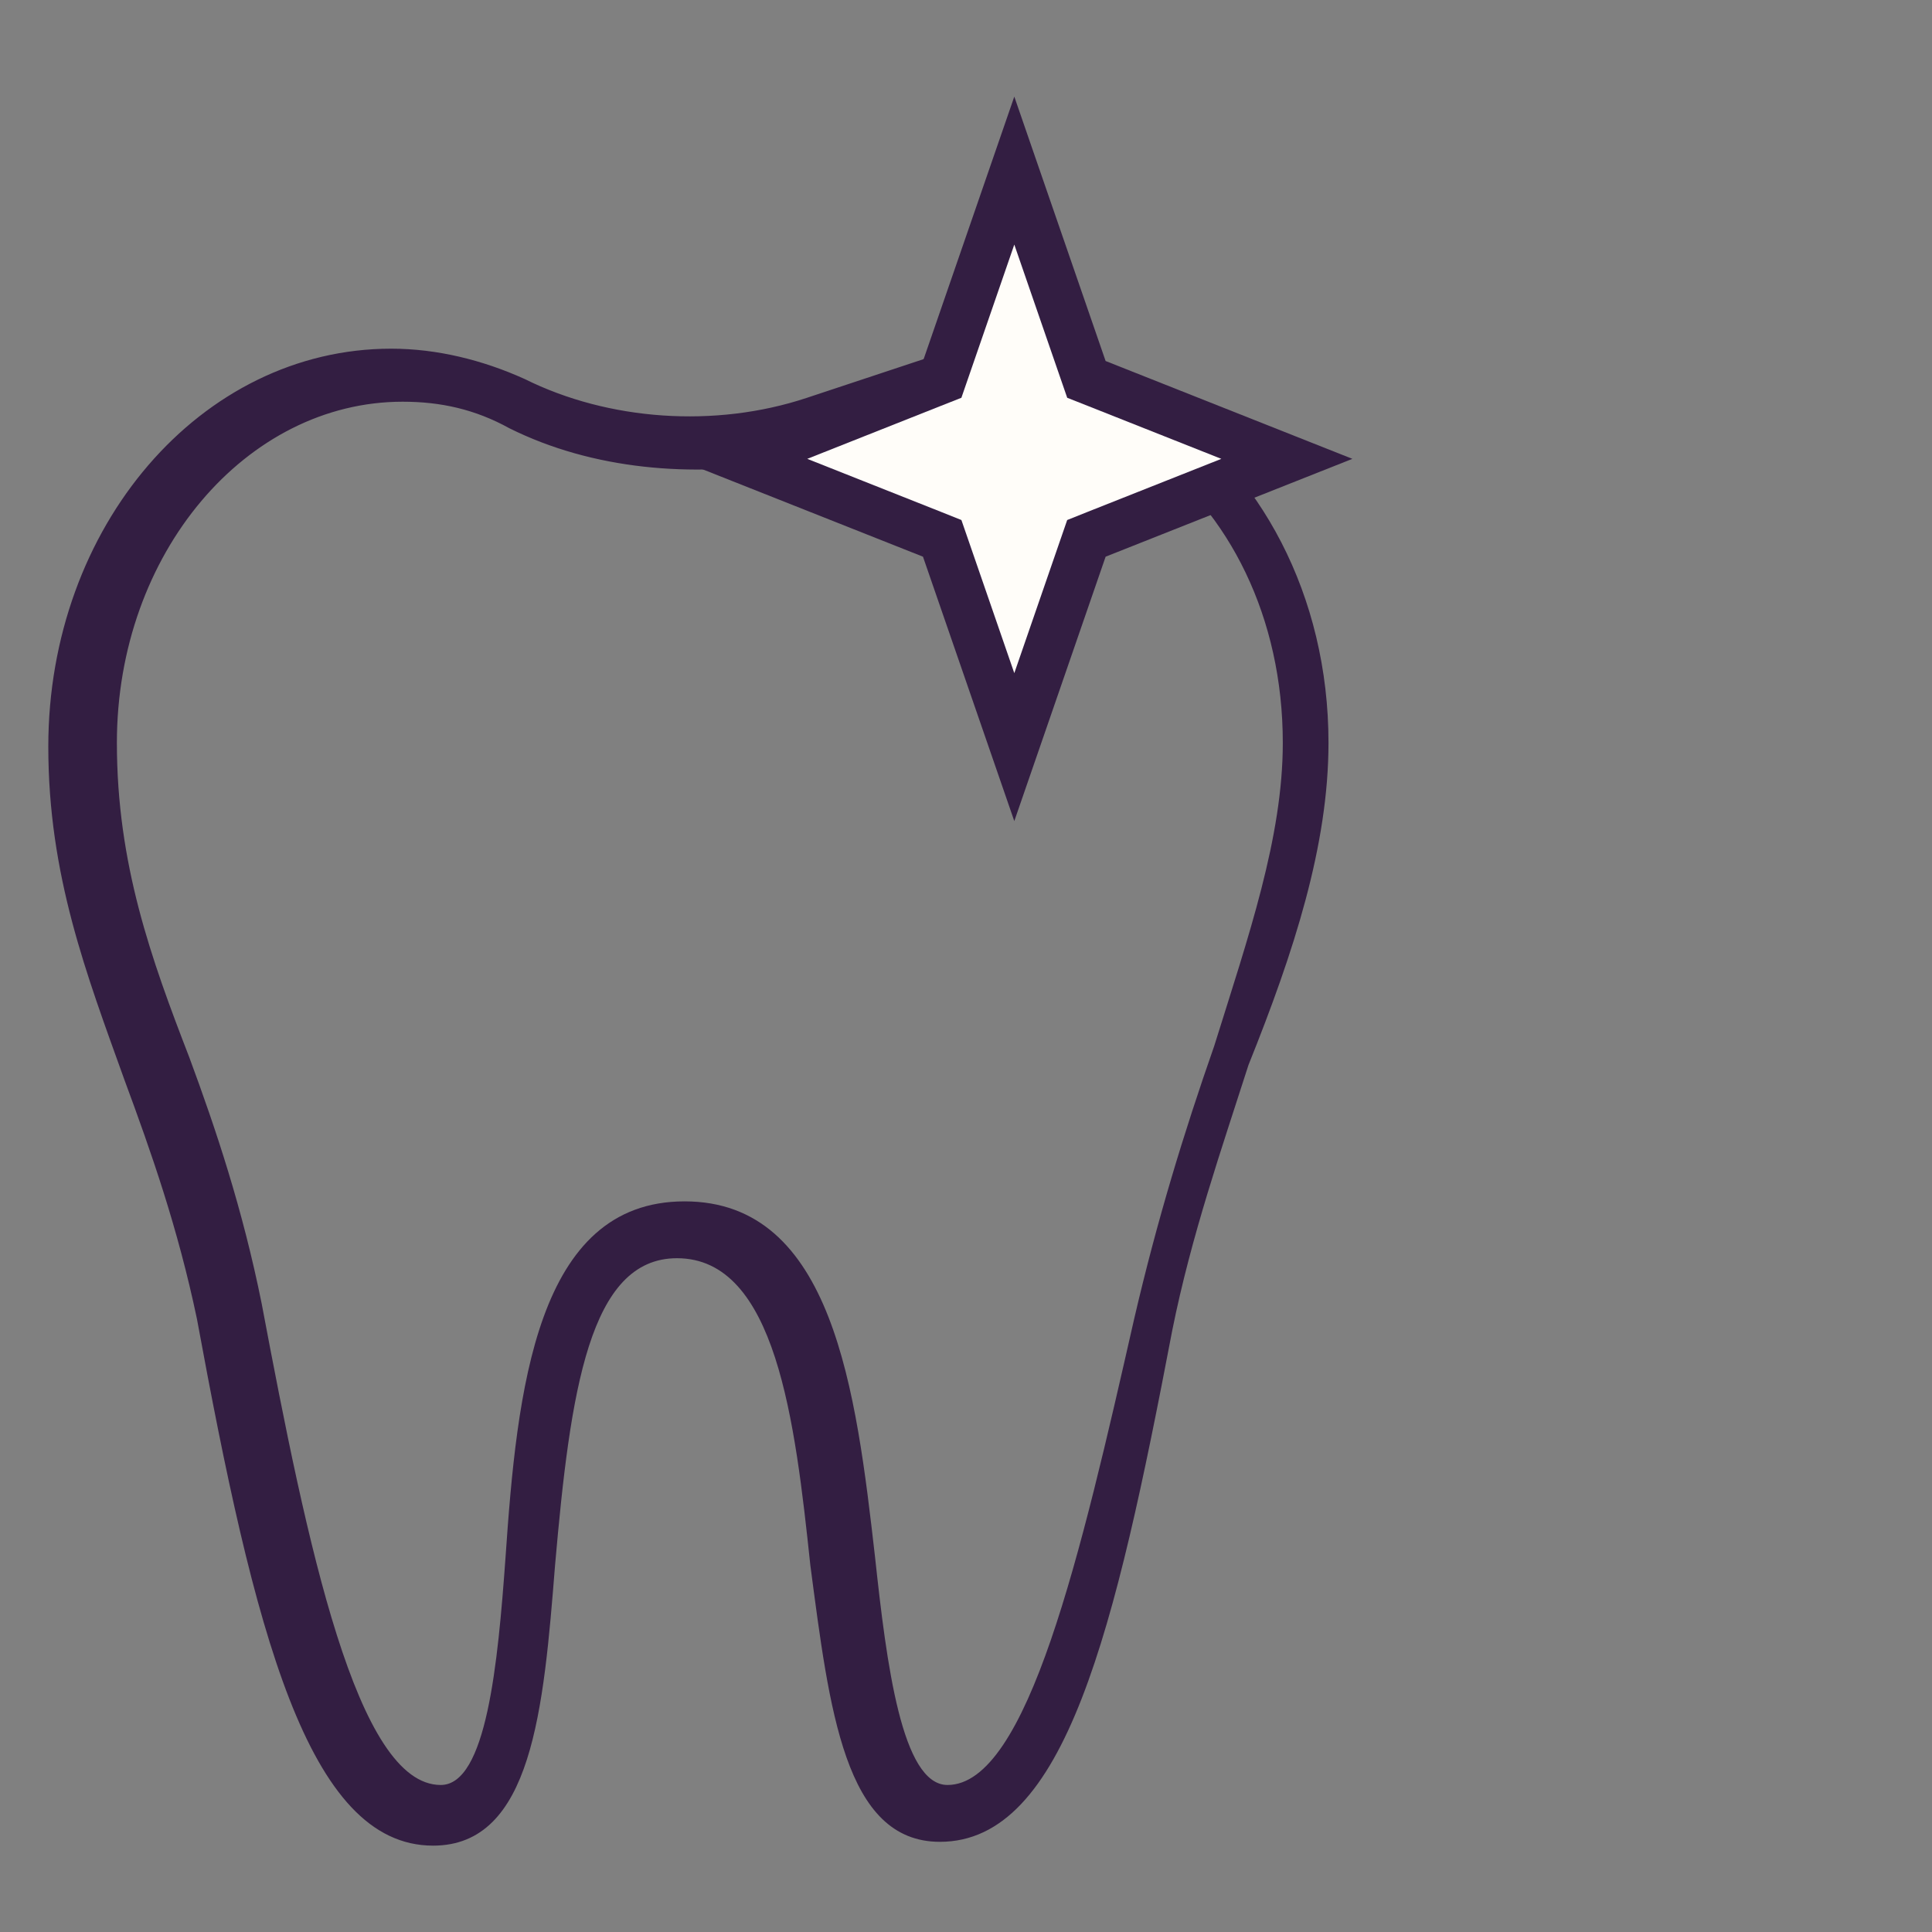
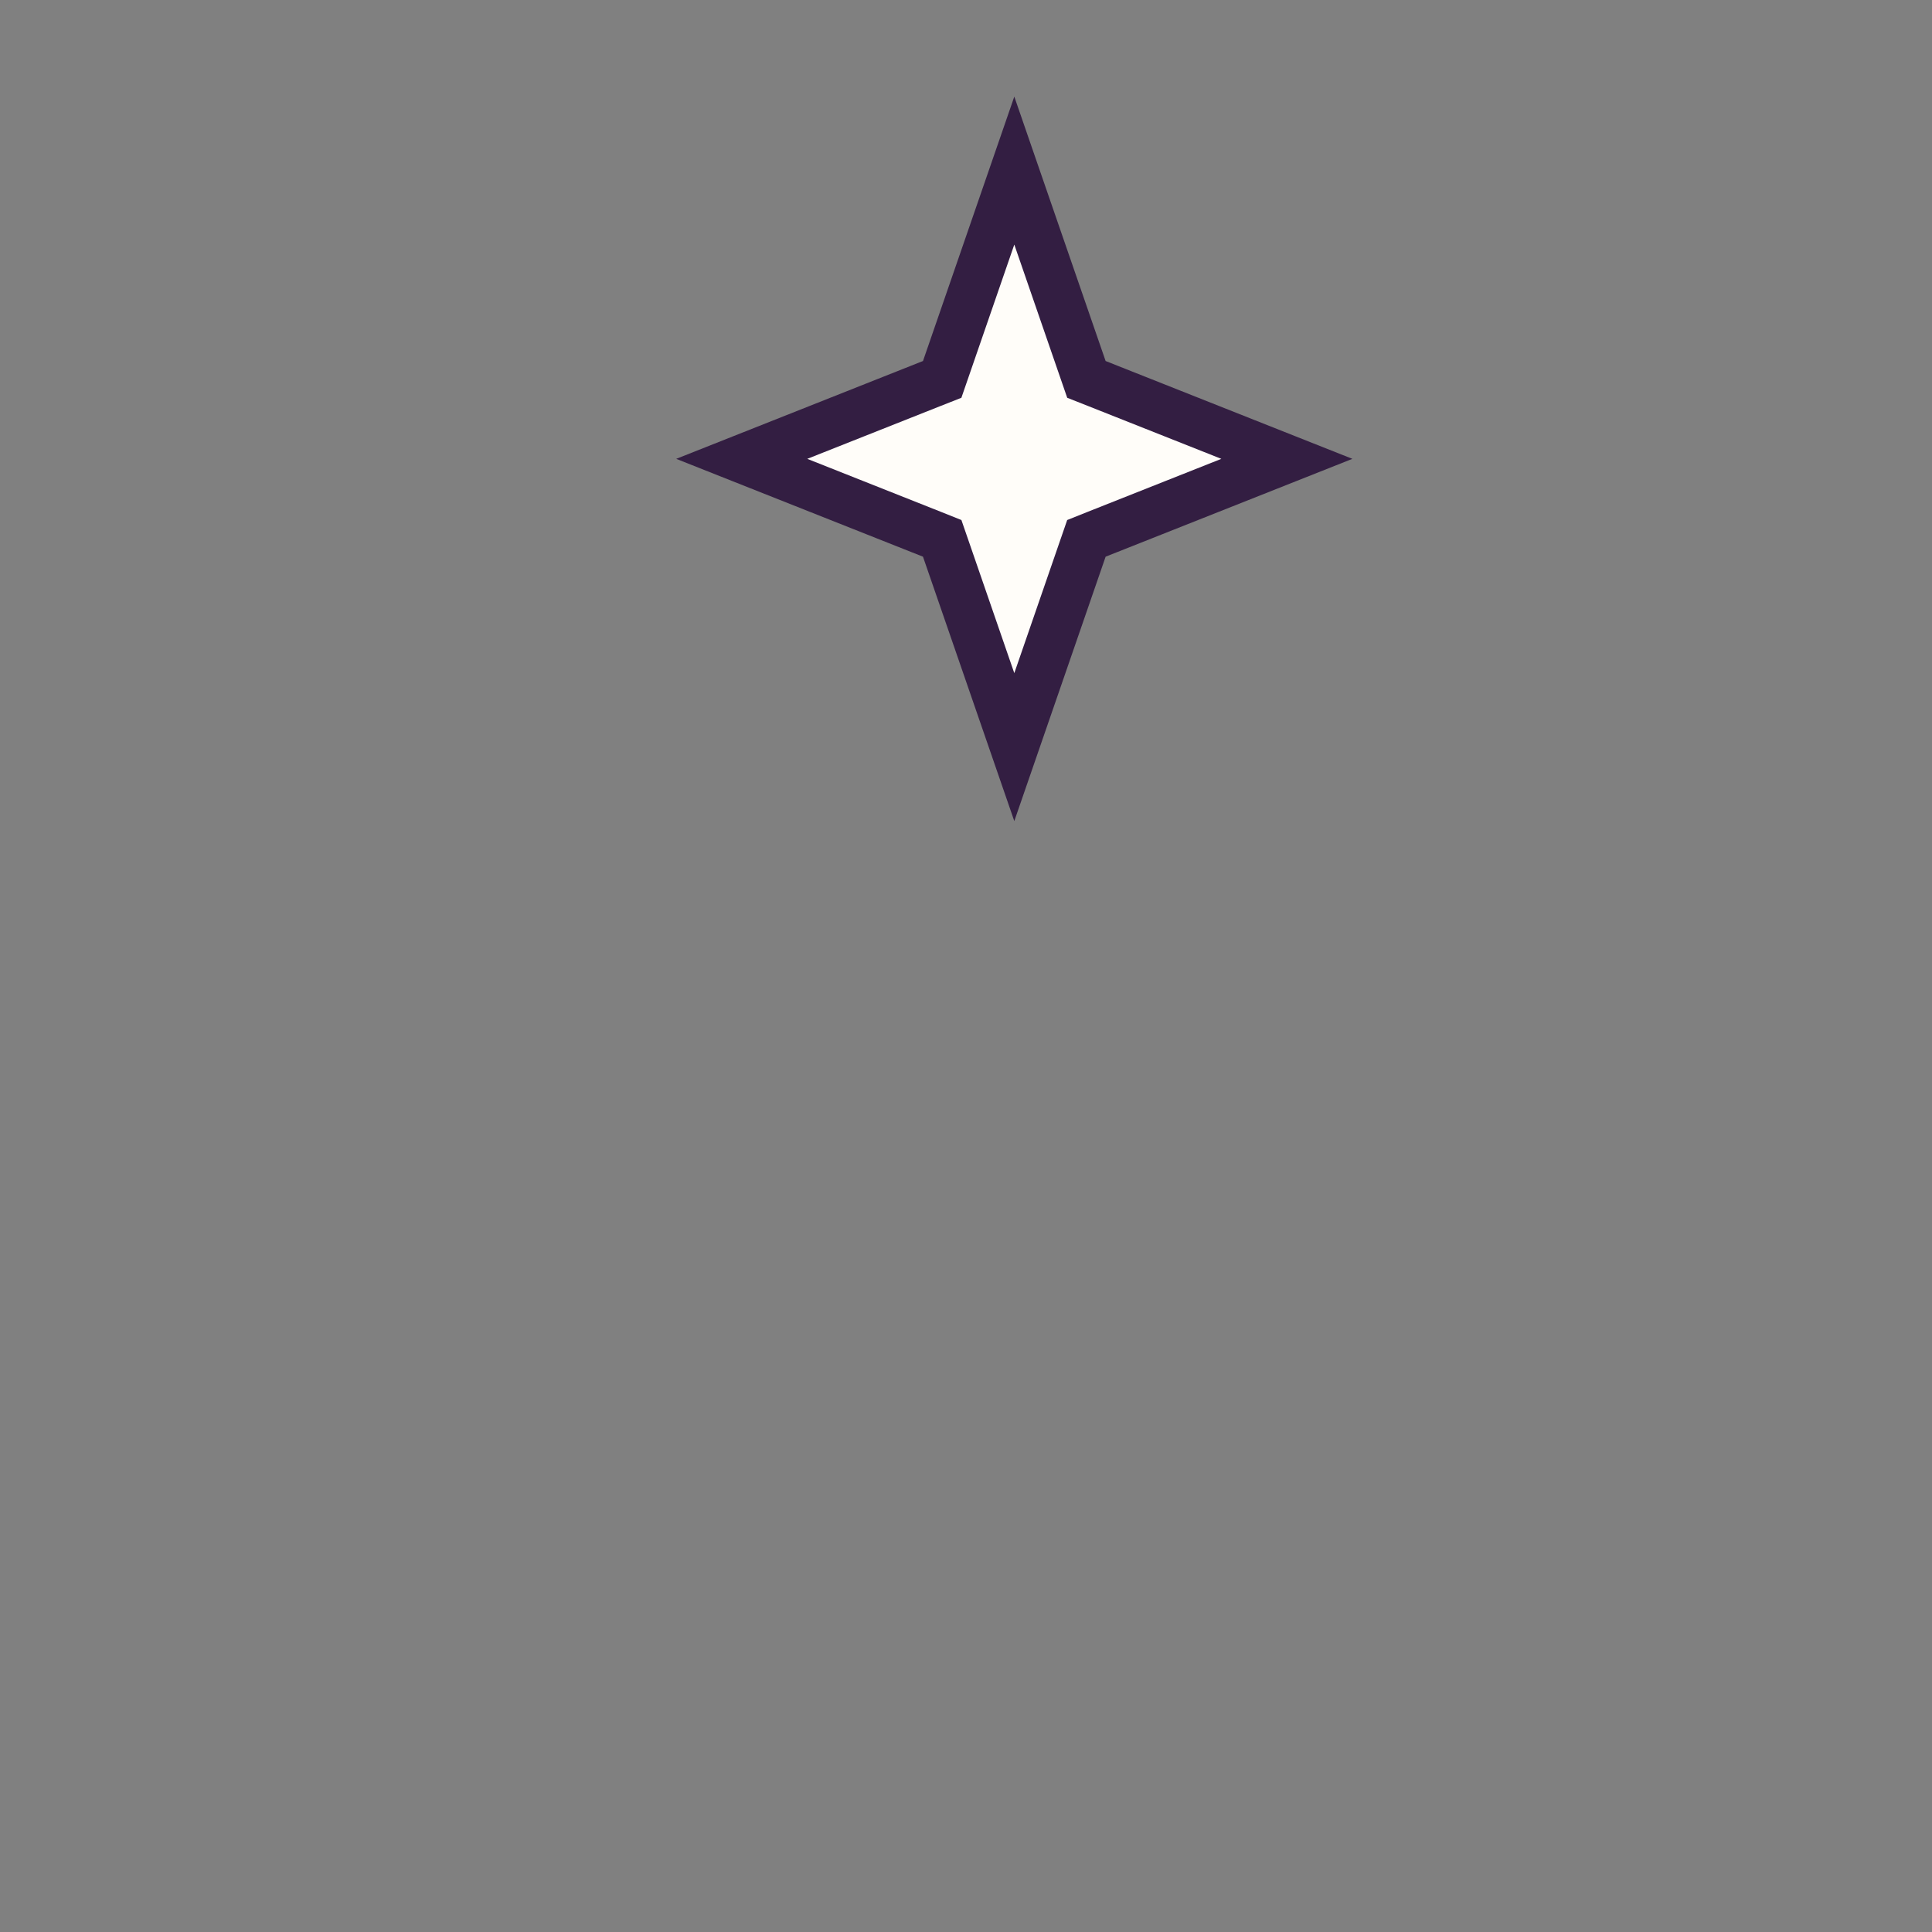
<svg xmlns="http://www.w3.org/2000/svg" width="40" height="40" viewBox="0 0 40 40" fill="none">
  <rect x="0" y="0" width="40" height="40" fill="#808080" stroke="none" />
-   <path d="M27.505 15.379C27.505 12.319 26.085 9.73 23.956 8.317L22.392 9.886C22.471 9.651 21.658 9.157 21.5 9C21.342 8.843 21.737 8.866 21.5 8.945L21.273 7.062C21.273 6.826 20.563 13.809 20.879 6.748C20.327 13.339 20.327 6.826 20.248 7.062L16.698 8.239C14.805 8.866 12.596 8.71 10.861 7.846C9.993 7.454 9.046 7.219 8.1 7.219C4.155 7.219 1 10.906 1 15.457C1 18.125 1.789 20.165 2.578 22.362C3.13 23.853 3.682 25.422 4.077 27.305C5.26 33.739 6.364 38.212 8.967 38.212C11.018 38.212 11.255 35.387 11.492 32.405C11.807 28.796 12.202 26.05 14.016 26.05C16.067 26.05 16.461 29.424 16.777 32.405C17.171 35.387 17.487 38.133 19.459 38.133C22.062 38.133 23.088 33.739 24.271 27.541C24.665 25.579 25.297 23.774 25.849 22.048C26.795 19.694 27.505 17.497 27.505 15.379ZM19.617 36.956C18.67 36.956 18.355 34.445 18.118 32.248C17.724 28.796 17.25 24.873 14.174 24.873C11.097 24.873 10.703 28.796 10.466 32.248C10.308 34.445 10.072 36.956 9.125 36.956C7.39 36.956 6.364 32.013 5.418 26.991C5.023 25.03 4.471 23.382 3.919 21.891C3.13 19.851 2.42 17.89 2.42 15.379C2.42 11.456 5.102 8.317 8.336 8.317C9.125 8.317 9.835 8.474 10.545 8.866C12.28 9.73 14.332 9.886 16.225 9.573L18.5 9.5C18.421 9.735 18.342 9.843 18.5 10C21.261 8.744 18.263 10.5 18.5 10.5L18.828 10.906L20.793 7.719C21.897 2.776 21.891 5.728 20.866 9.886C22.915 3.453 21.716 6.938 20 13C21.499 4.732 19.853 12.397 19.932 12.24L21.668 13.888C21.983 14.202 20.803 11.733 20.961 12.125C21.04 12.361 20.566 9.918 21.907 12.633C20.806 10.043 19.854 11.377 19.932 11.299C20.248 11.142 15.041 7.675 19.696 10.5C16.213 7.988 21.619 12.371 21.067 11.901L23.719 9.337C25.454 10.593 26.559 12.79 26.559 15.379C26.559 17.34 25.849 19.381 25.139 21.656C24.508 23.461 23.956 25.265 23.482 27.305C22.378 32.17 21.273 36.956 19.617 36.956ZM22.772 8.239L22.535 8.788L21.628 10.71L20.721 12.633V12.711L20.155 12.452L19.932 10.043C19.932 9.886 19.854 9.73 19.696 9.573C19.617 9.494 19.459 9.416 19.301 9.416C19.222 9.416 19.222 9.416 19.143 9.416L17.25 9.886L17.724 8.945L19.5 8.866L19 8.5L20.485 8.082L20.248 7.062V7.611C20.248 7.768 20.327 7.925 20.485 8.082C20.642 8.16 20.8 8.239 20.958 8.16L22.141 7.846L21.907 8.866L22.772 8.239Z" fill="#331E42" />
-   <path d="M21 3.532L22.418 7.638L22.493 7.855L22.706 7.939L26.643 9.5L22.706 11.061L22.493 11.146L22.418 11.363L21 15.468L19.582 11.363L19.507 11.146L19.294 11.061L15.357 9.5L19.294 7.939L19.507 7.855L19.582 7.638L21 3.532Z" fill="#FFFDF9" stroke="#331E42" />
+   <path d="M21 3.532L22.493 7.855L22.706 7.939L26.643 9.5L22.706 11.061L22.493 11.146L22.418 11.363L21 15.468L19.582 11.363L19.507 11.146L19.294 11.061L15.357 9.5L19.294 7.939L19.507 7.855L19.582 7.638L21 3.532Z" fill="#FFFDF9" stroke="#331E42" />
</svg>